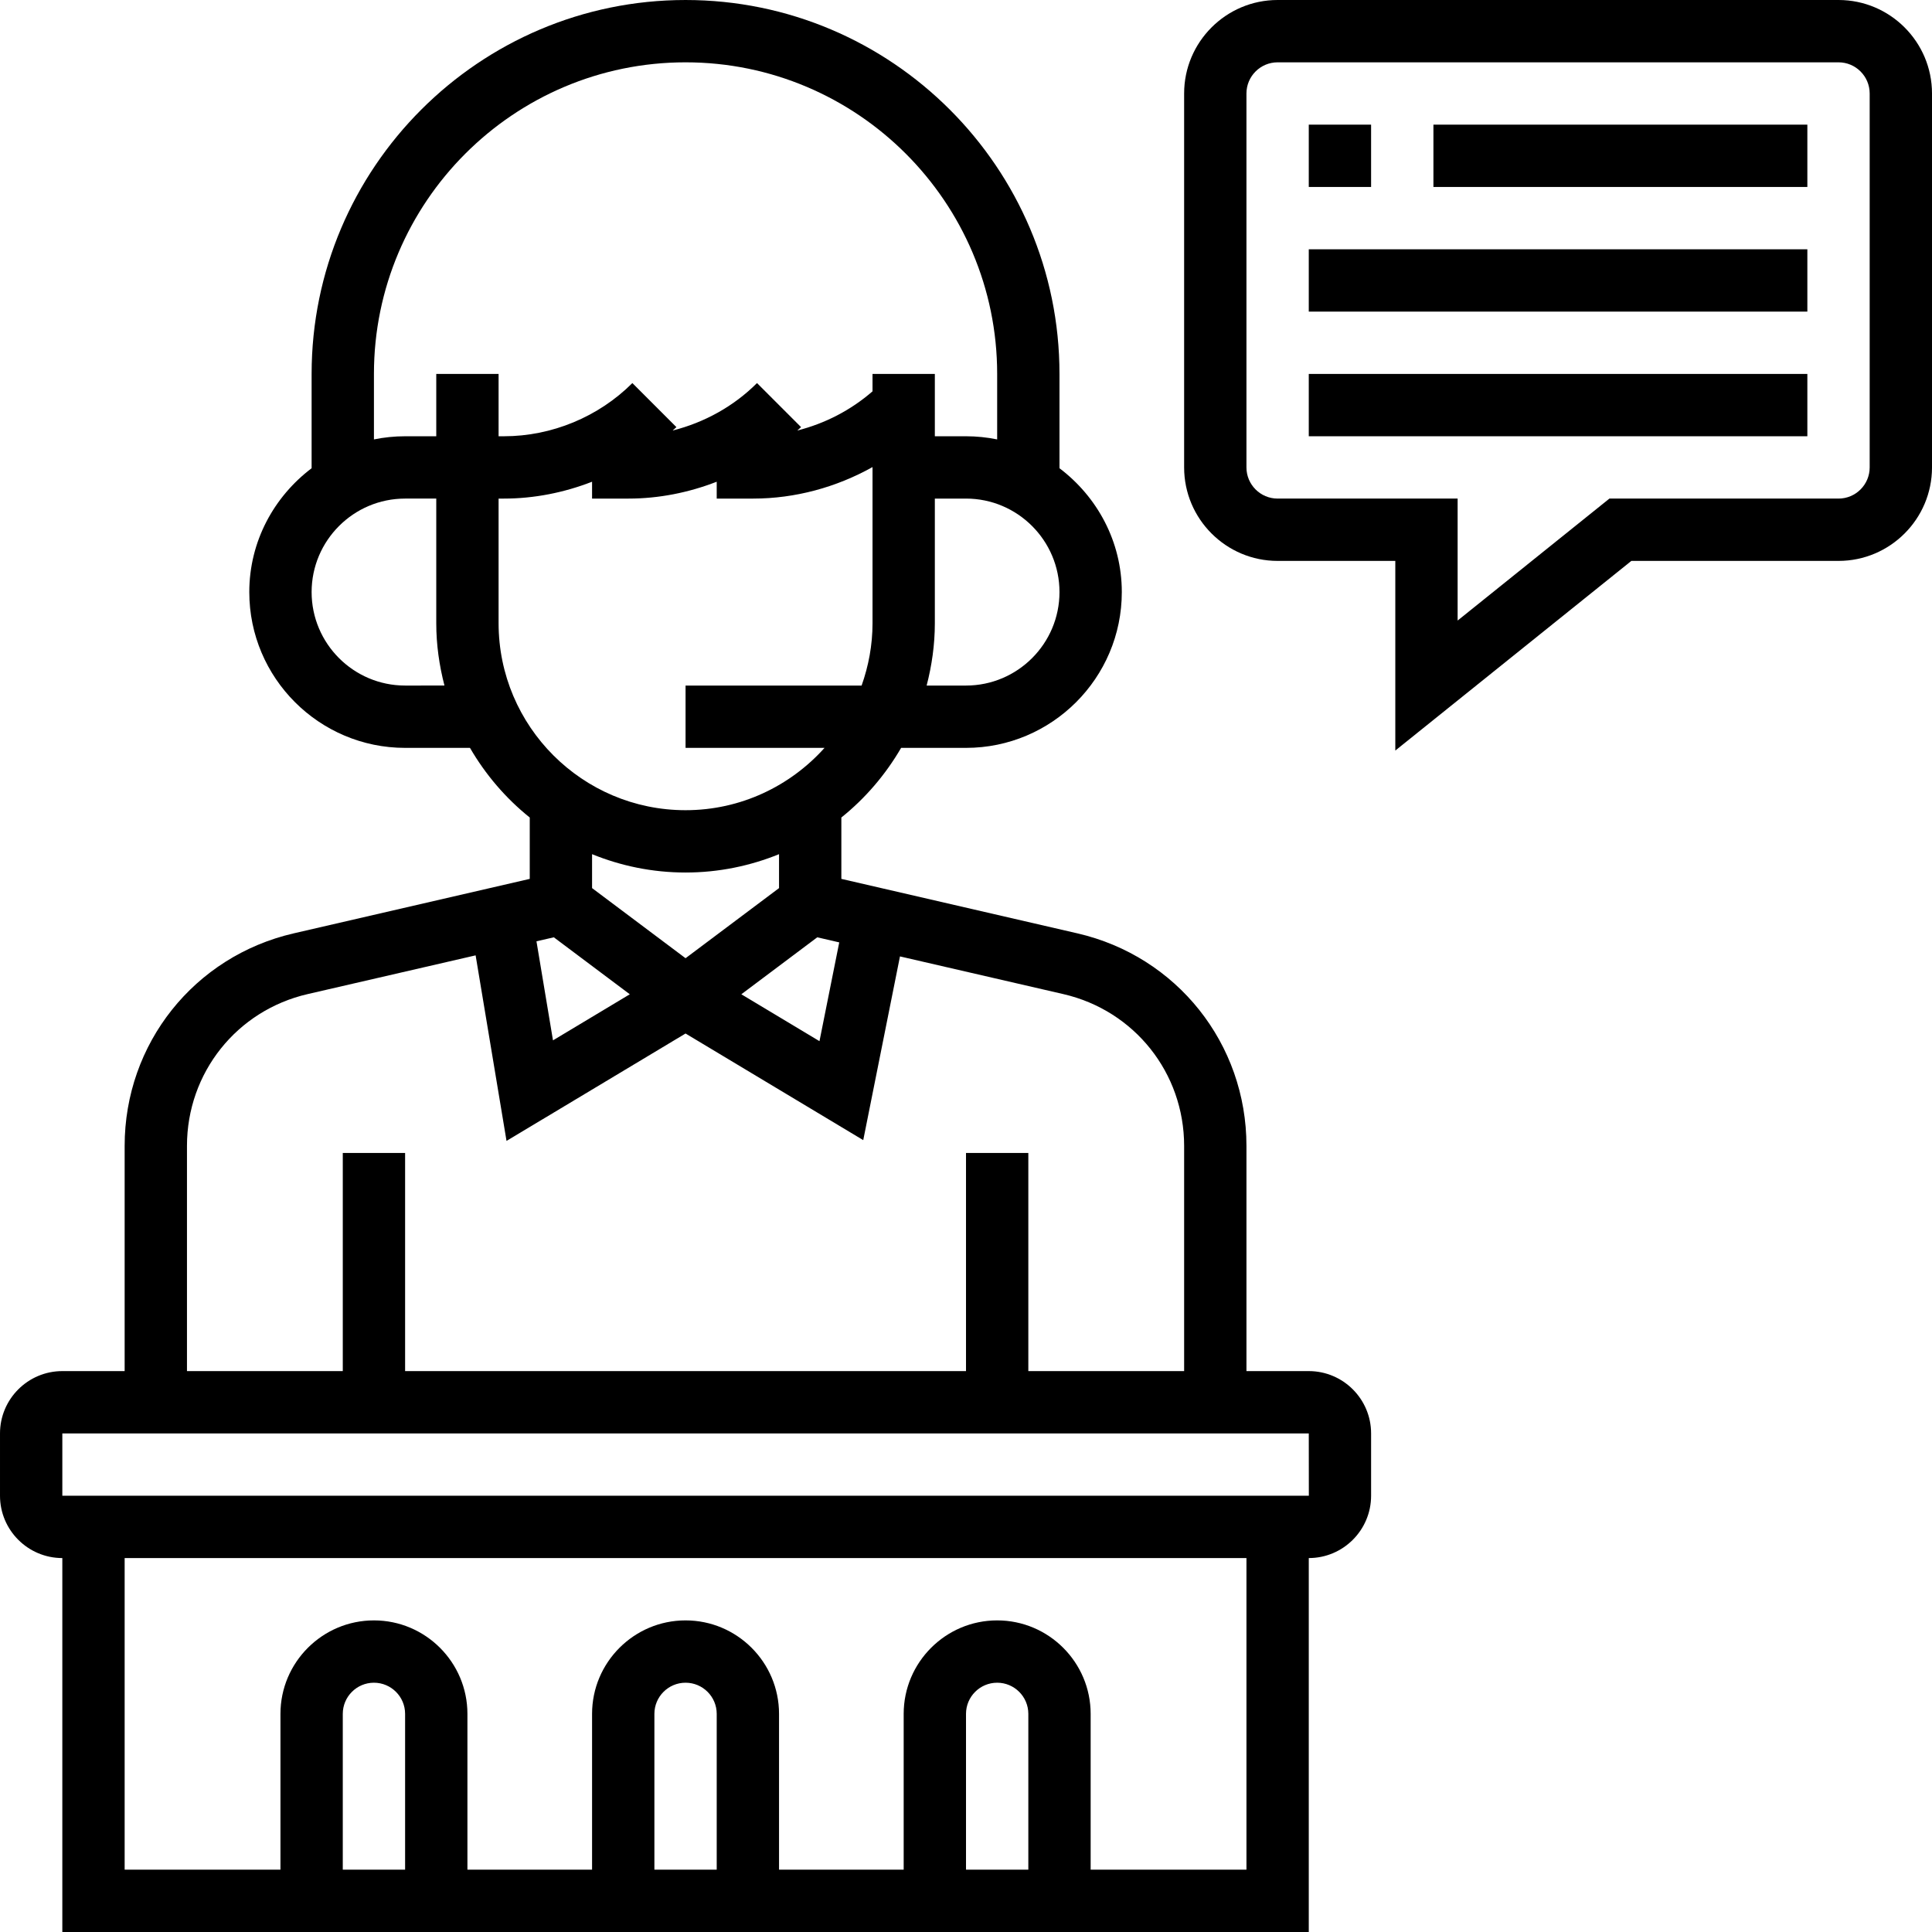
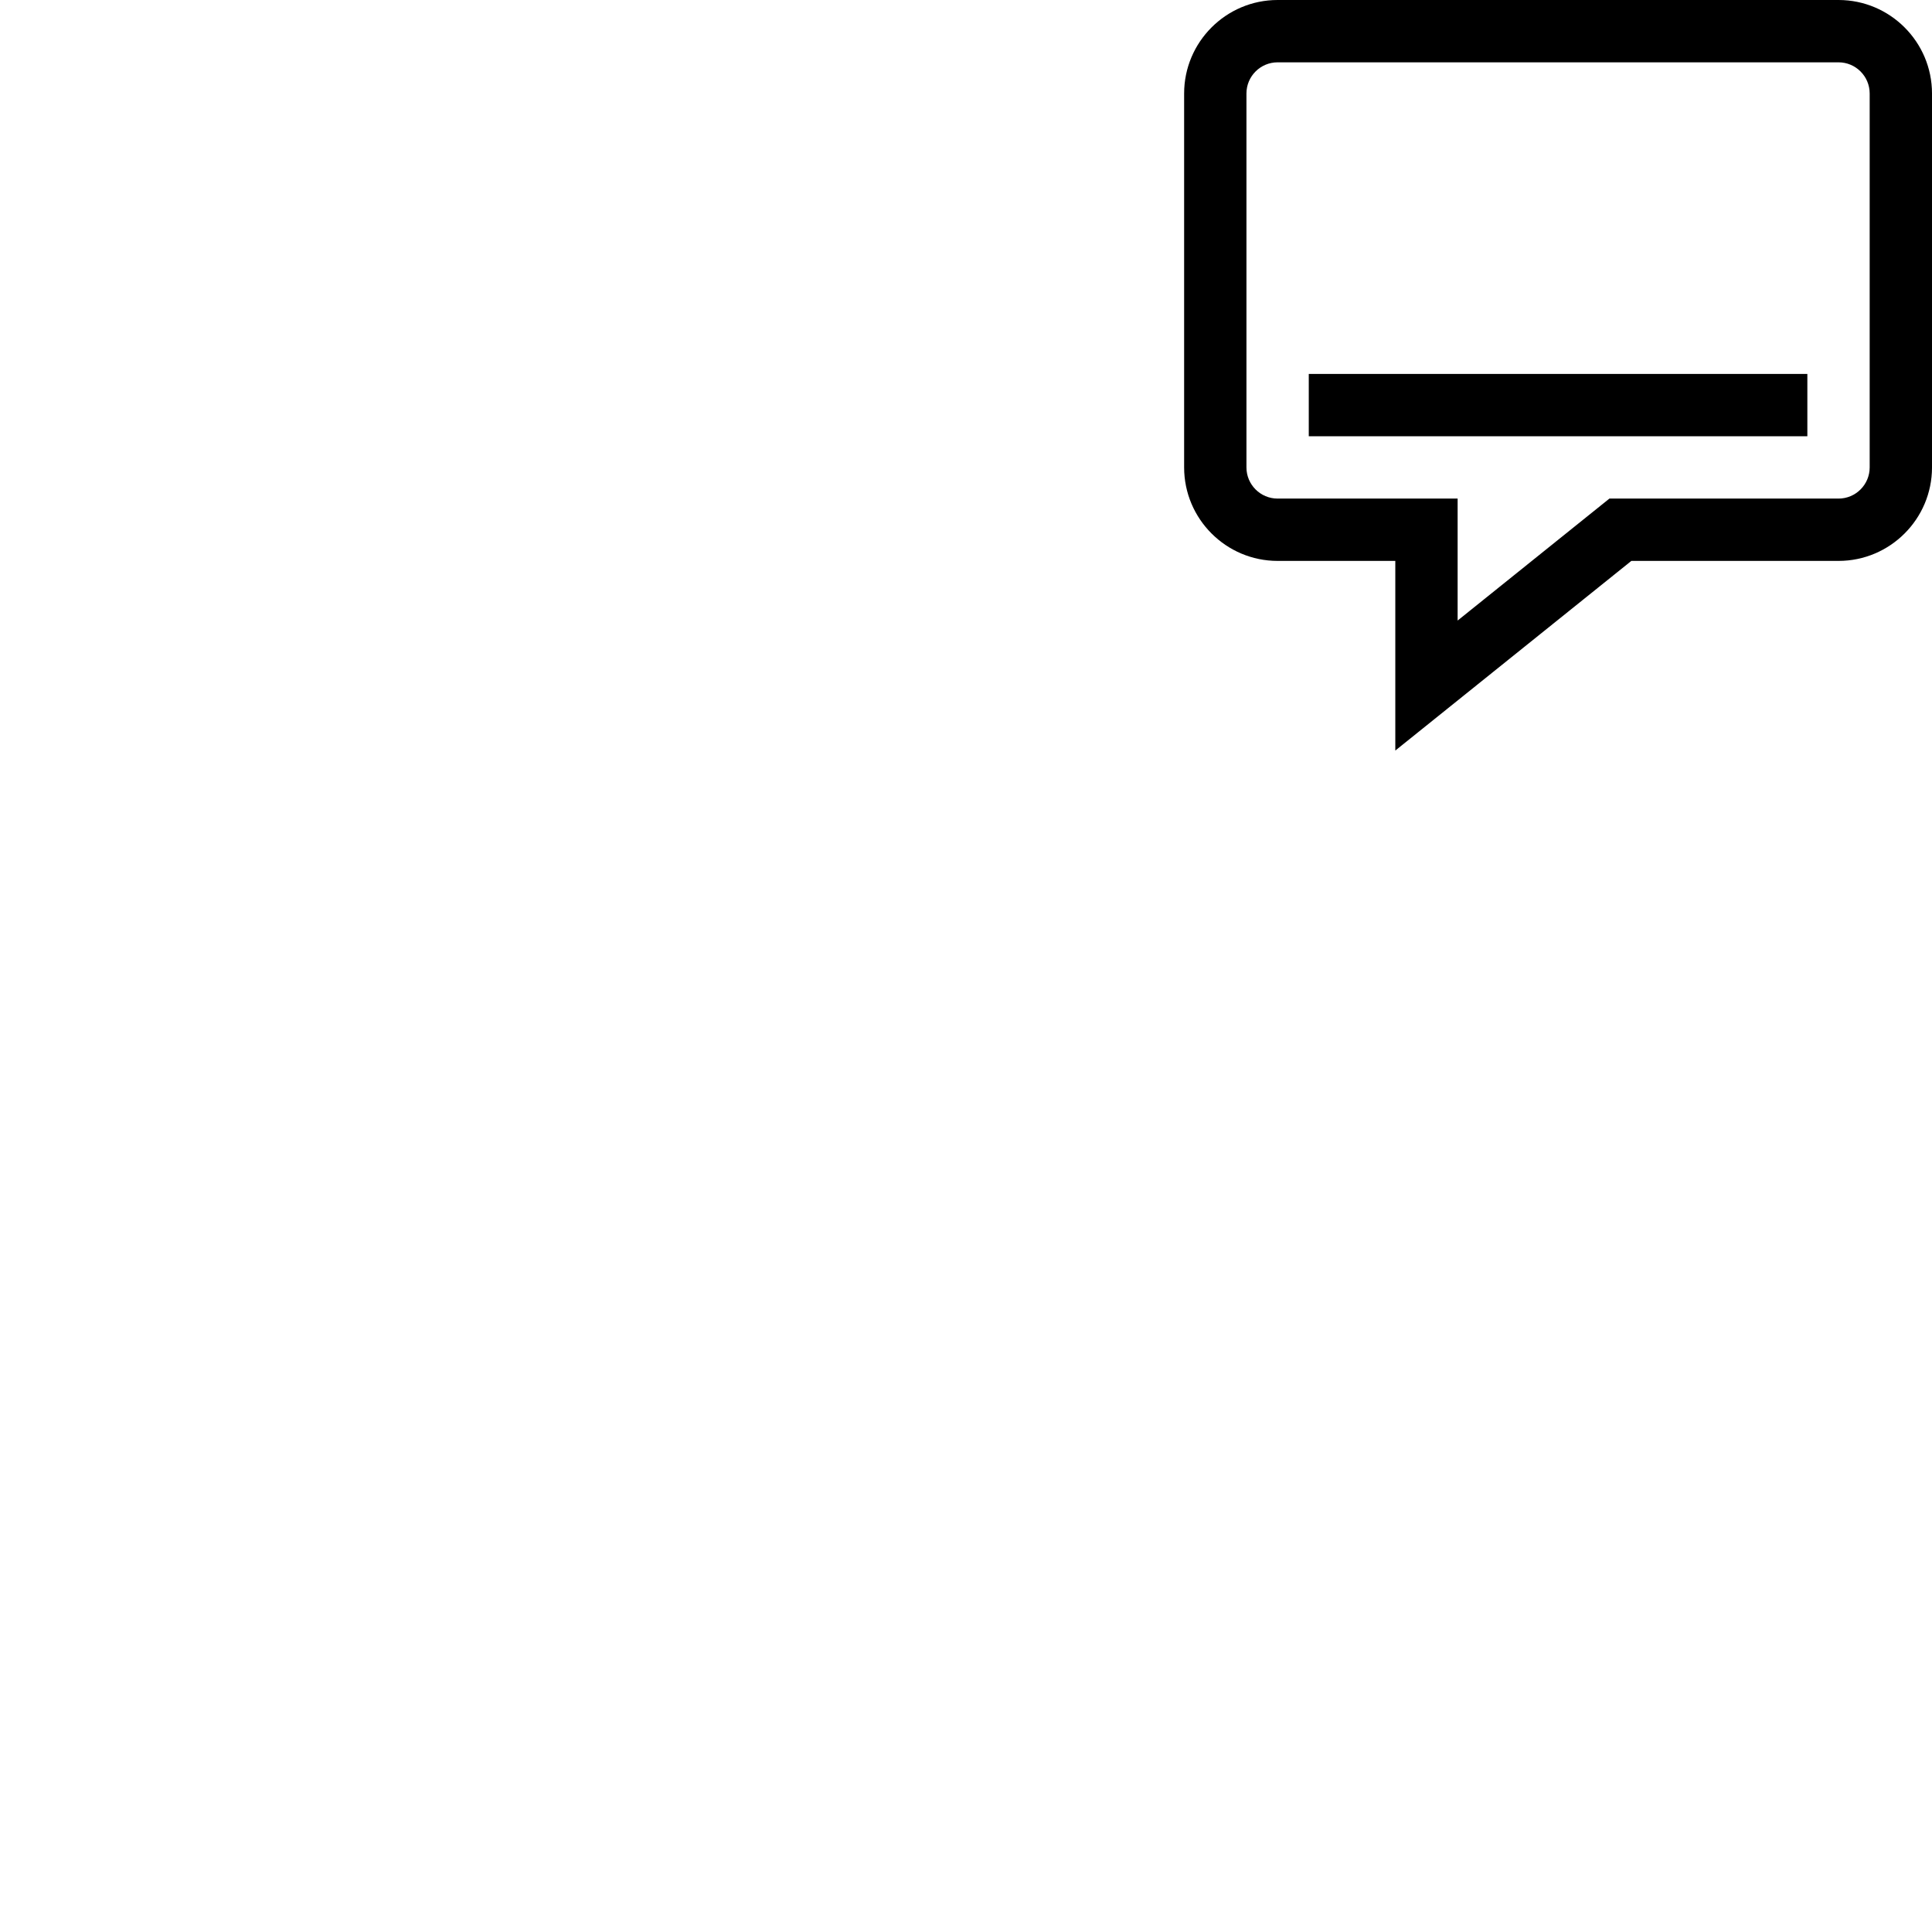
<svg xmlns="http://www.w3.org/2000/svg" height="512px" viewBox="0 0 496 496" width="512px">
  <g>
-     <path d="m336 352h-16v-57.816c0-26.23-17.848-48.672-43.406-54.566l-60.594-13.984v-15.754c6.16-4.941 11.352-11.016 15.344-17.879h16.656c22.055 0 40-17.945 40-40 0-13.016-6.344-24.488-16-31.793v-24.207c0-52.938-43.062-96-96-96s-96 43.062-96 96v24.207c-9.656 7.305-16 18.777-16 31.793 0 22.055 17.945 40 40 40h16.656c3.984 6.863 9.184 12.938 15.344 17.879v15.754l-60.594 13.984c-25.559 5.895-43.406 28.336-43.406 54.566v57.816h-16c-8.824 0-16 7.176-16 16v16c0 8.824 7.176 16 16 16v96h320v-96c8.824 0 16-7.176 16-16v-16c0-8.824-7.176-16-16-16zm-193.816-111.367 19.504 14.625-19.719 11.832-4.242-25.434zm67.633 0 5.641 1.305-5.074 25.359-20.062-12.039zm38.184-64.633h-10.105c1.328-5.129 2.105-10.465 2.105-16v-32h8c13.23 0 24 10.77 24 24s-10.77 24-24 24zm-152-80c0-44.113 35.887-80 80-80s80 35.887 80 80v16.809c-2.586-.527-5.266-.809-8-.809h-8v-16h-16v4.465c-5.551 4.832-12.199 8.27-19.312 10.062.312-.305.656-.566.969-.871l-11.312-11.312c-5.969 5.969-13.527 10.137-21.656 12.184.312-.305.656-.566.969-.871l-11.312-11.312c-8.68 8.68-20.695 13.656-32.969 13.656h-1.375v-16h-16v16h-8c-2.734 0-5.414.281-8 .809zm8 80c-13.23 0-24-10.77-24-24s10.77-24 24-24h8v32c0 5.535.777 10.871 2.105 16zm24-16v-32h1.375c7.77 0 15.441-1.535 22.625-4.328v4.328h9.375c7.77 0 15.441-1.535 22.625-4.328v4.328h9.375c10.746 0 21.32-2.887 30.625-8.09v40.09c0 5.617-1.023 10.984-2.801 16h-45.199v16h35.68c-8.793 9.793-21.504 16-35.68 16-26.473 0-48-21.527-48-48zm48 64c8.488 0 16.586-1.695 24-4.711v8.711l-24 18-24-18v-8.711c7.414 3.016 15.512 4.711 24 4.711zm-128 70.184c0-18.742 12.754-34.77 31-38.977l43.105-9.941 7.934 47.637 45.961-27.574 45.617 27.375 9.43-47.168 41.953 9.68c18.246 4.211 31 20.234 31 38.969v57.816h-40v-56h-16v56h-144v-56h-16v56h-40zm56 185.816h-16v-40c0-4.414 3.586-8 8-8s8 3.586 8 8zm80 0h-16v-40c0-4.414 3.586-8 8-8s8 3.586 8 8zm80 0h-16v-40c0-4.414 3.586-8 8-8s8 3.586 8 8zm56 0h-40v-40c0-13.23-10.77-24-24-24s-24 10.77-24 24v40h-32v-40c0-13.23-10.77-24-24-24s-24 10.77-24 24v40h-32v-40c0-13.23-10.77-24-24-24s-24 10.77-24 24v40h-40v-80h288zm-304-96v-16h320l.016 16zm0 0" data-original="#000000" class="active-path" fill="#000000" />
    <path d="m472 0h-144c-13.23 0-24 10.77-24 24v96c0 13.23 10.77 24 24 24h30.215v48.688l60.602-48.688h53.184c13.23 0 24-10.77 24-24v-96c0-13.23-10.77-24-24-24zm8 120c0 4.414-3.586 8-8 8h-58.816l-38.969 31.312v-31.312h-46.215c-4.414 0-8-3.586-8-8v-96c0-4.414 3.586-8 8-8h144c4.414 0 8 3.586 8 8zm0 0" data-original="#000000" class="active-path" fill="#000000" />
-     <path d="m336 32h16v16h-16zm0 0" data-original="#000000" class="active-path" fill="#000000" />
-     <path d="m368 32h96v16h-96zm0 0" data-original="#000000" class="active-path" fill="#000000" />
-     <path d="m336 64h128v16h-128zm0 0" data-original="#000000" class="active-path" fill="#000000" />
    <path d="m336 96h128v16h-128zm0 0" data-original="#000000" class="active-path" fill="#000000" />
  </g>
</svg>